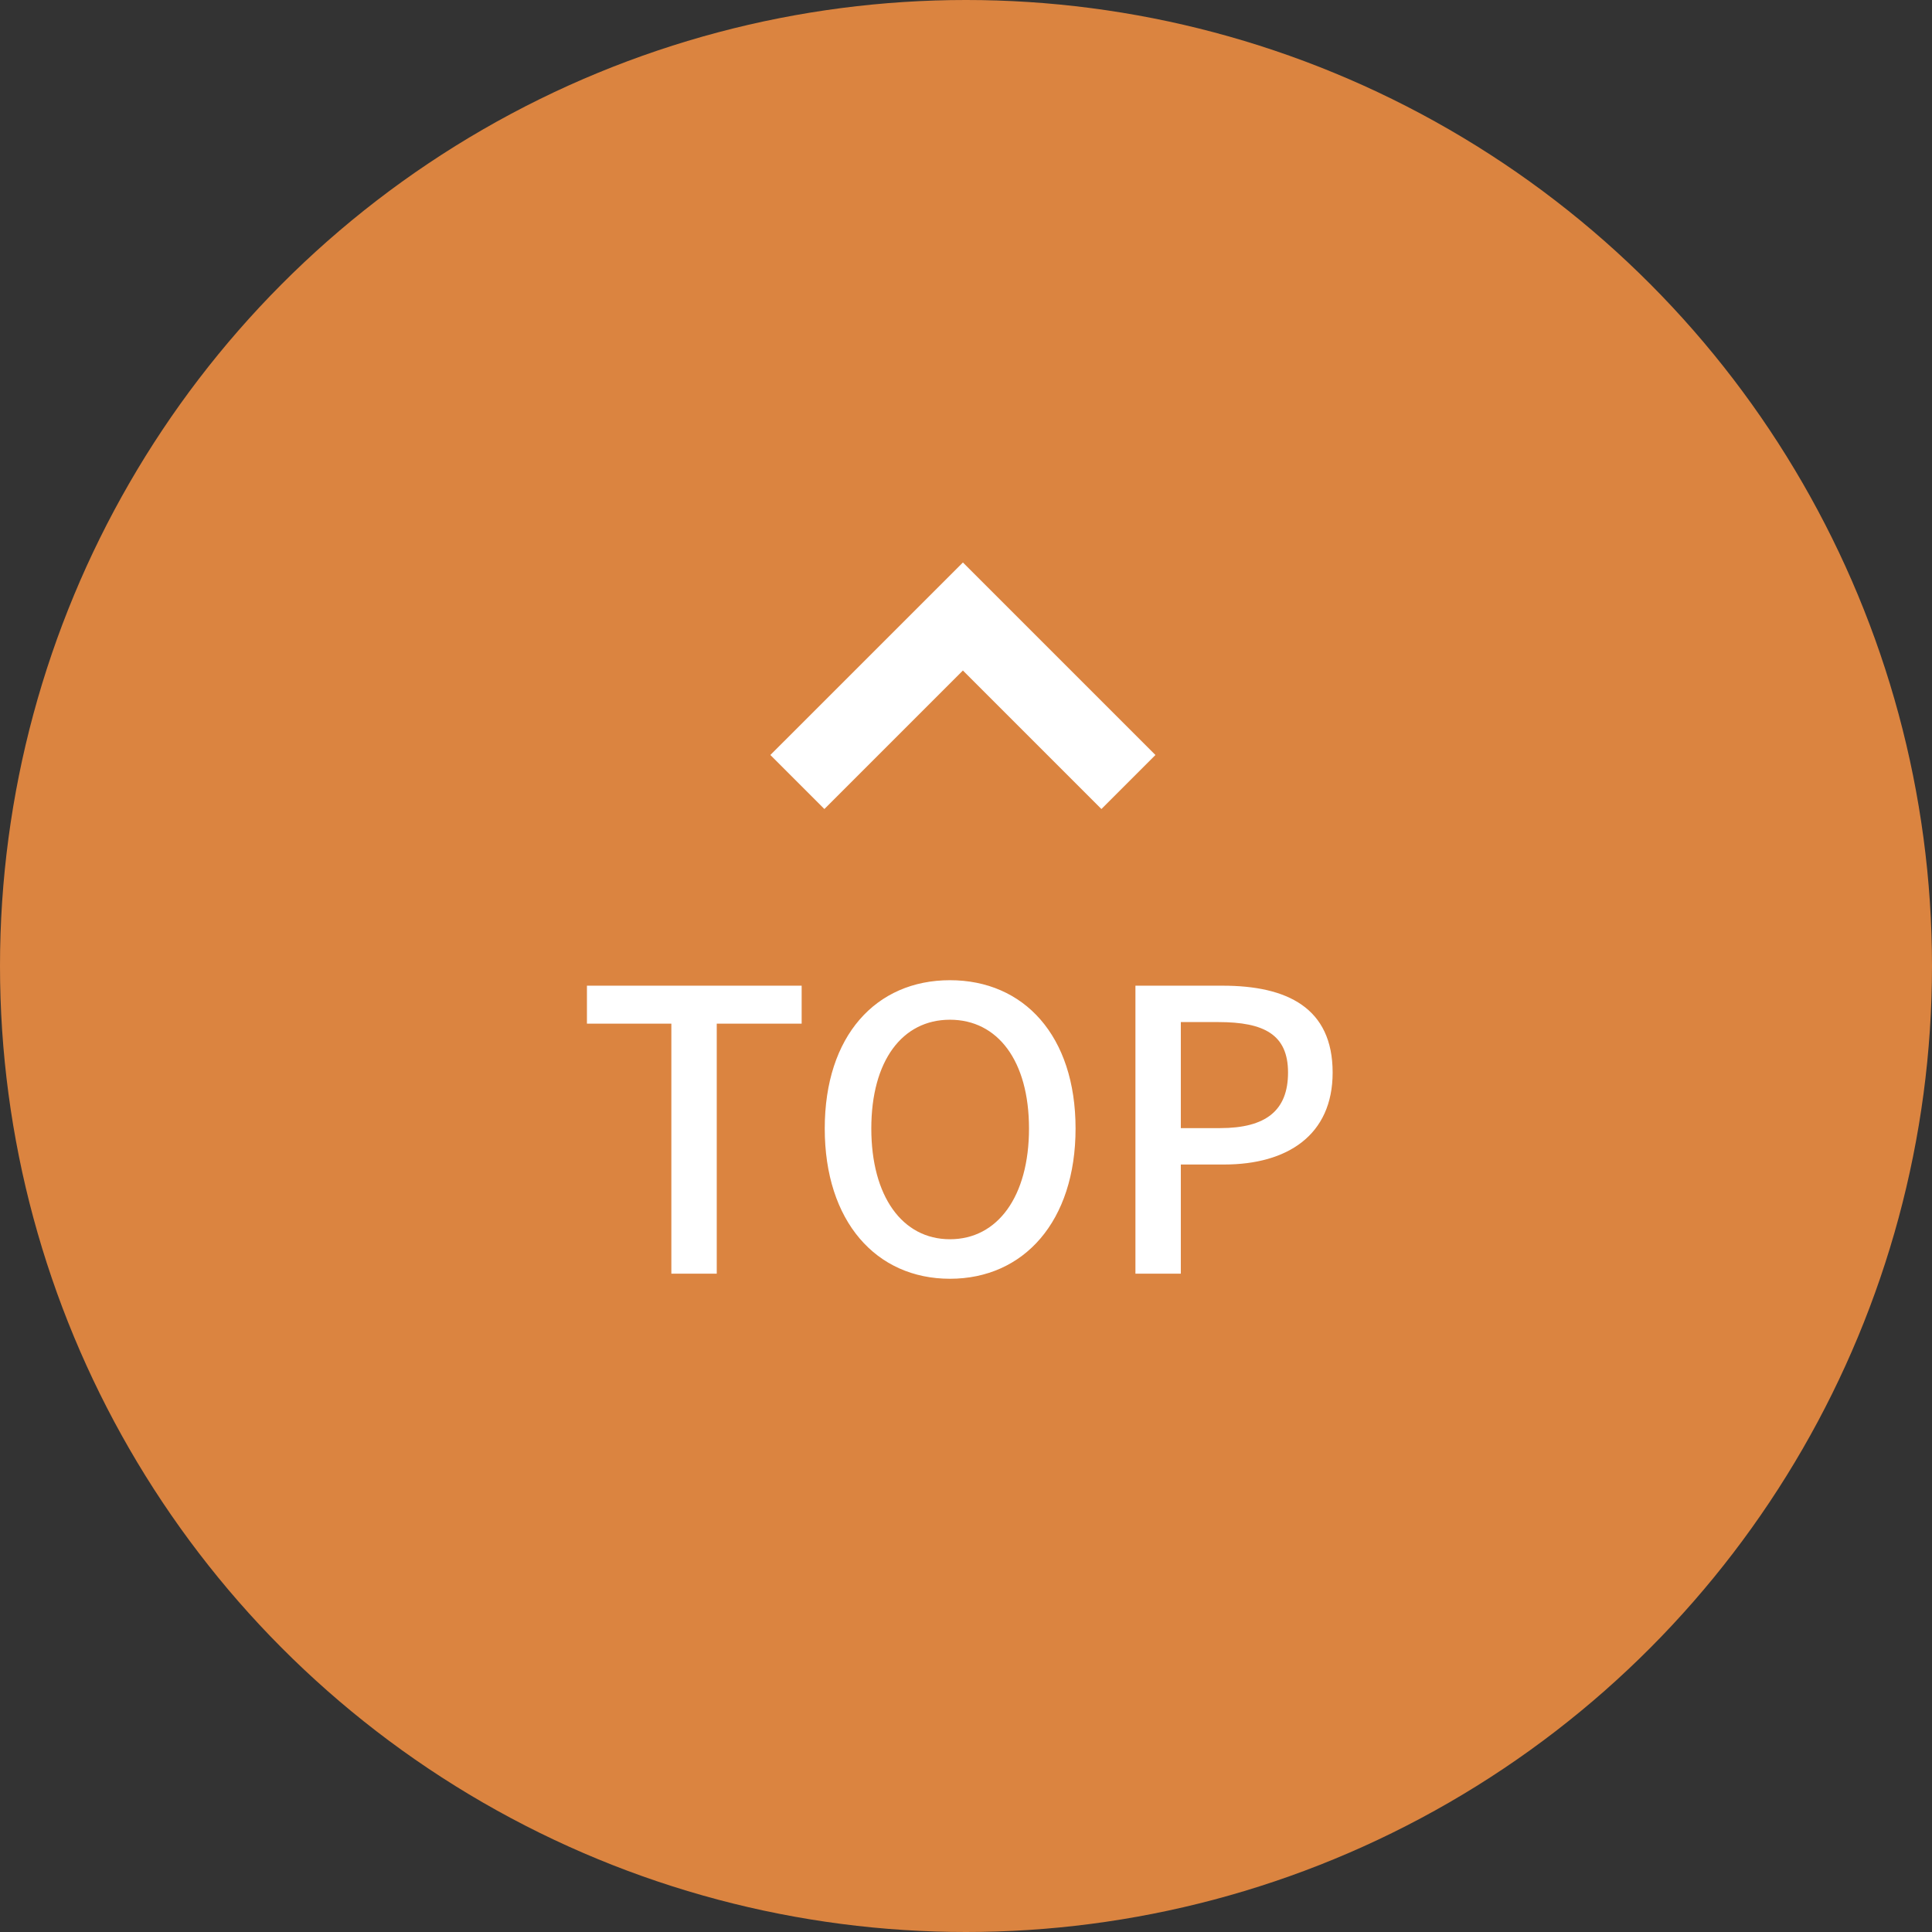
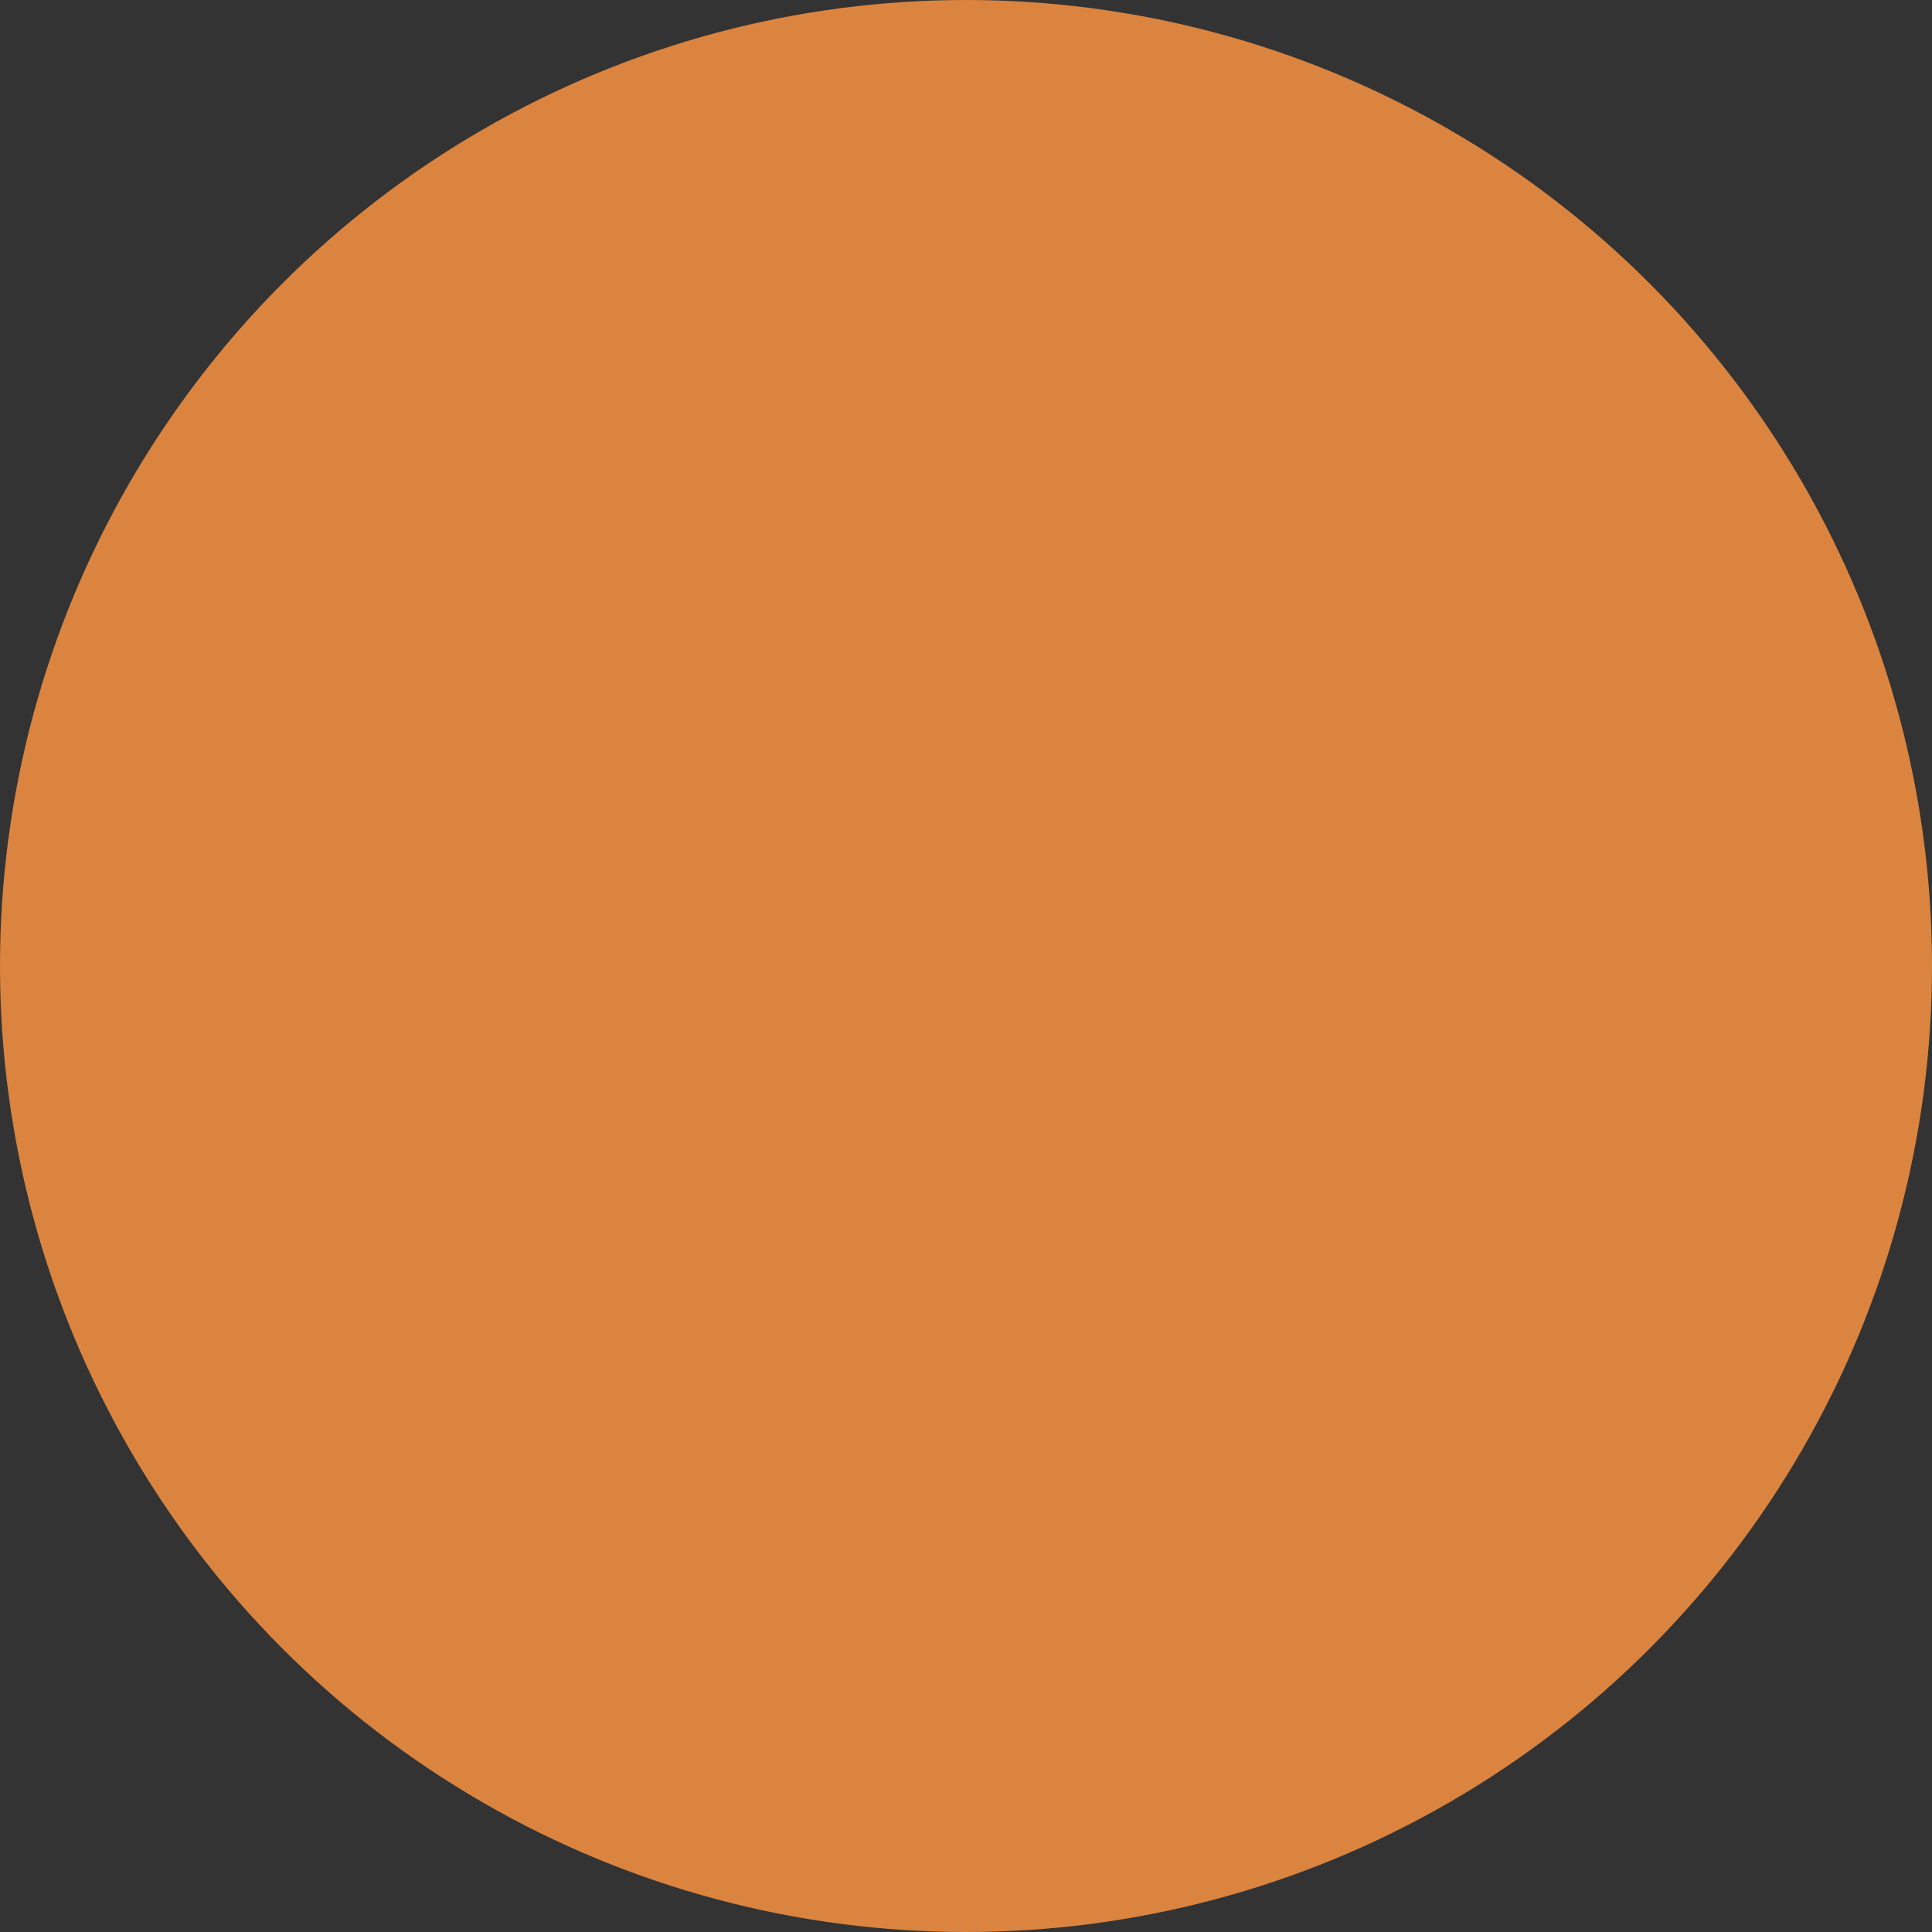
<svg xmlns="http://www.w3.org/2000/svg" width="79" height="79" viewBox="0 0 79 79">
  <rect x="0" y="0" width="79" height="79" fill="#333333" stroke="none" />
  <g id="グループ_140" data-name="グループ 140" transform="translate(-1179 -727)">
    <circle id="楕円形_13" data-name="楕円形 13" cx="39.5" cy="39.5" r="39.5" transform="translate(1179 727)" fill="#db8440" />
-     <path id="パス_68" data-name="パス 68" d="M3.952,0H5.808V-10.224H9.28v-1.552H.5v1.552H3.952ZM15.344.208c3.024,0,5.136-2.352,5.136-6.144S18.368-12,15.344-12s-5.12,2.272-5.12,6.064S12.32.208,15.344.208Zm0-1.616c-1.952,0-3.216-1.76-3.216-4.528s1.264-4.448,3.216-4.448,3.232,1.68,3.232,4.448S17.3-1.408,15.344-1.408ZM22.928,0h1.856V-4.464H26.56c2.56,0,4.432-1.184,4.432-3.76,0-2.656-1.872-3.552-4.5-3.552H22.928Zm1.856-5.952v-4.336H26.32c1.872,0,2.848.512,2.848,2.064s-.9,2.272-2.784,2.272Z" transform="translate(1202.5 779.081)" fill="#fff" />
    <g id="矢印アイコン_右4" data-name="矢印アイコン　右4" transform="translate(1210.5 852.165) rotate(-90)">
-       <path id="パス_7" data-name="パス 7" d="M94.293,0,92.084,2.209l5.664,5.664-5.664,5.664,2.209,2.209,7.872-7.872Z" transform="translate(0)" fill="#fff" />
-     </g>
+       </g>
  </g>
</svg>